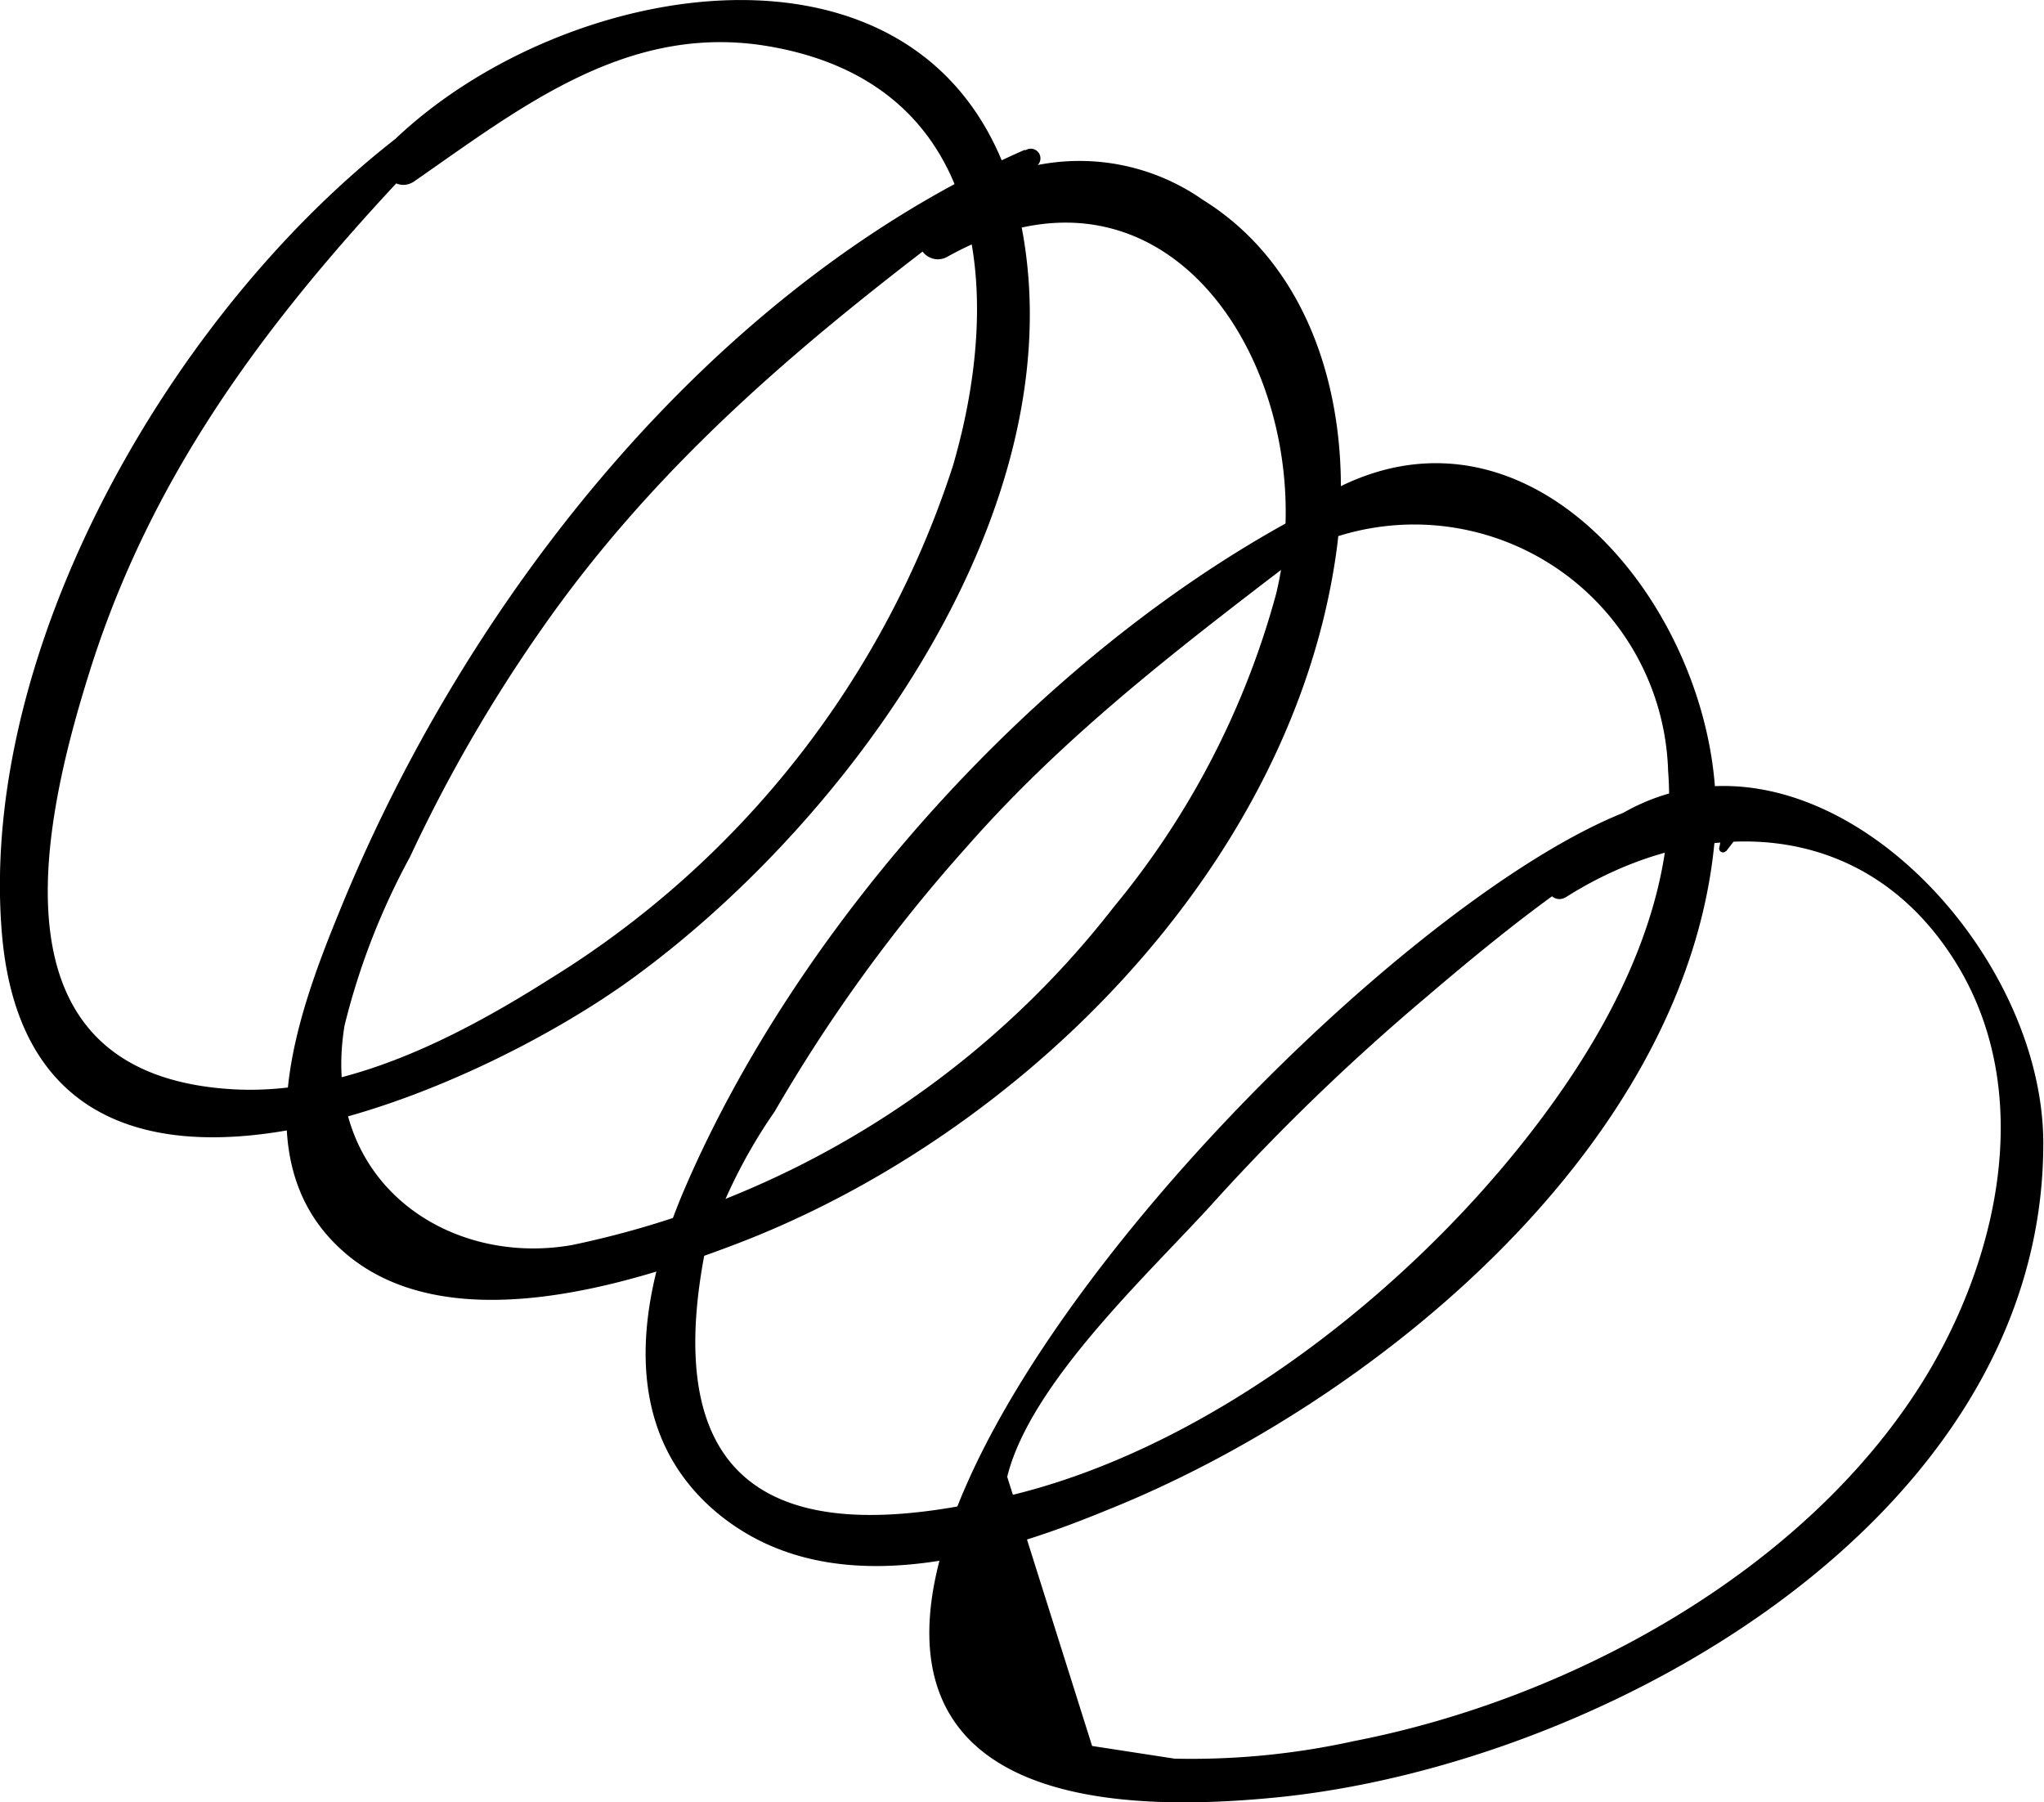
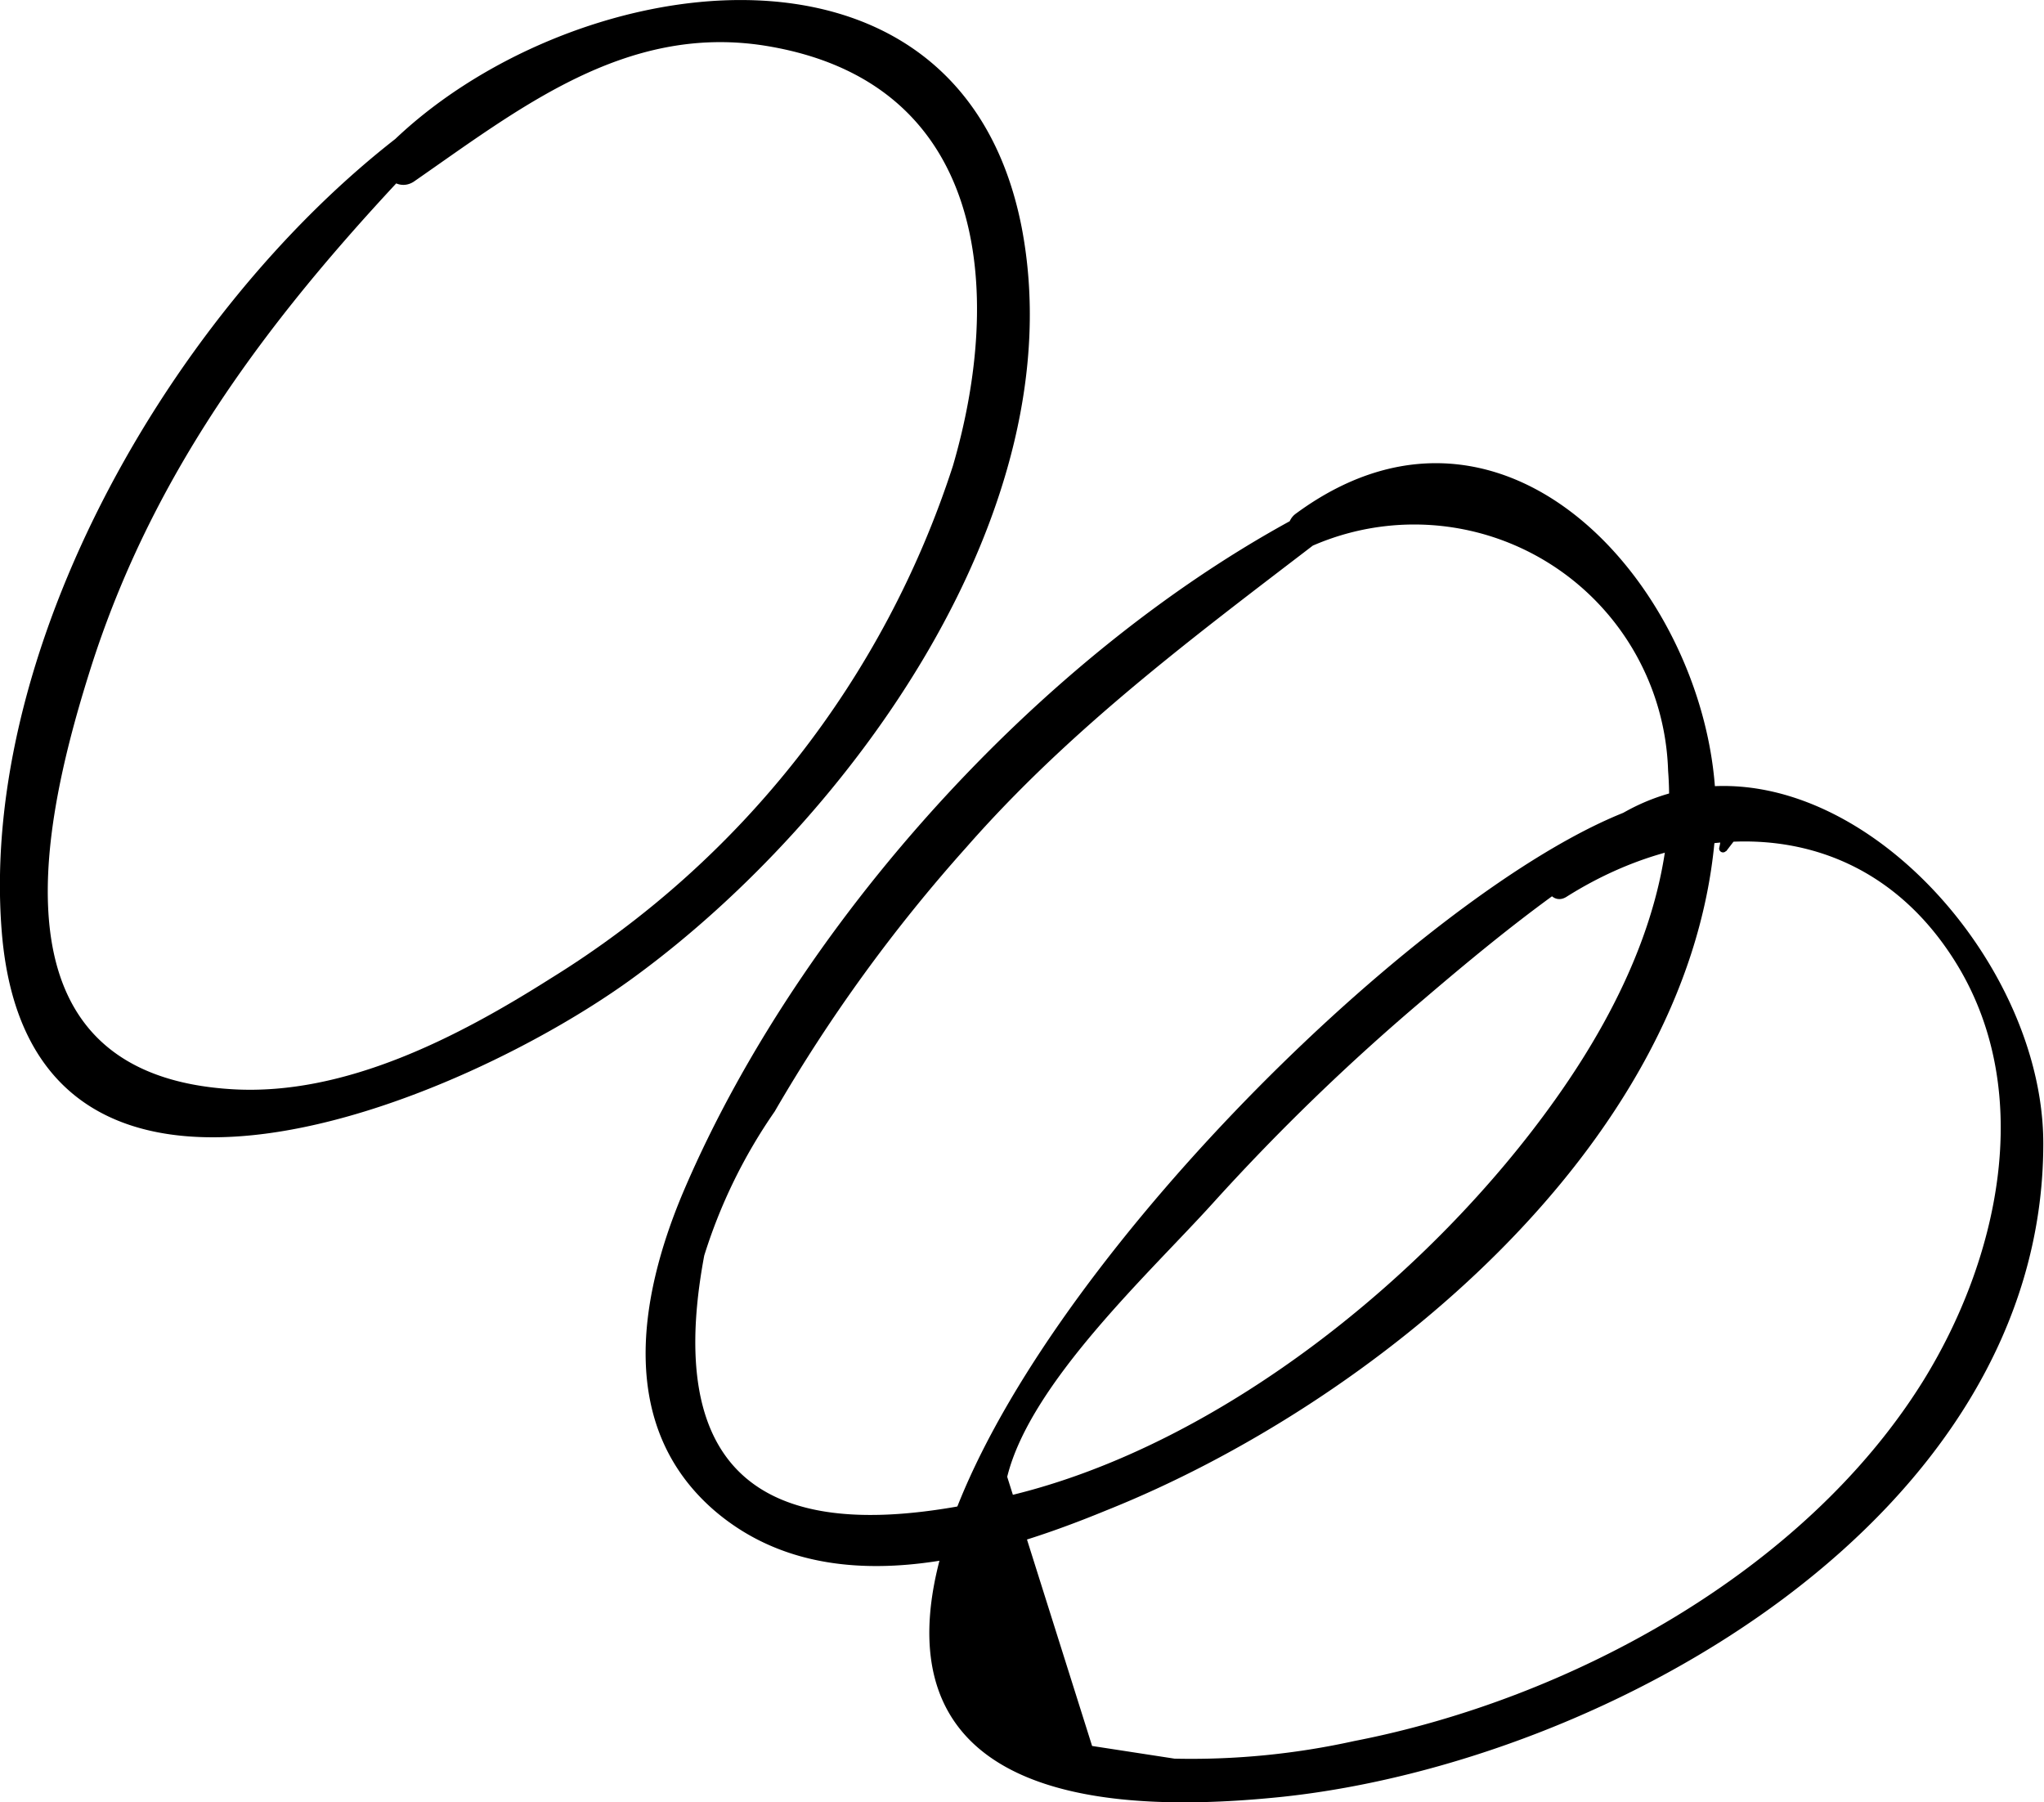
<svg xmlns="http://www.w3.org/2000/svg" viewBox="0 0 58.02 51.15">
  <g id="Слой_2" data-name="Слой 2">
    <g id="OBJECTS">
      <path d="M12.86,2.78C5.77,7.33-.65,17.76.05,26.45c.81,10.05,13.18,4.81,18,1.25C24.13,23.24,30.54,14.46,29,6.45,27.21-2.68,16-.85,11,4.16c-.48.48.15,1.37.74,1,3-2.08,6-4.47,9.93-3.87,6.4,1,6.82,7,5.38,11.93A26.8,26.8,0,0,1,15.62,27.78c-2.62,1.66-5.82,3.32-9,3.14-6.86-.39-5.56-7.12-4.1-11.78,2-6.44,6-11.21,10.65-15.94.2-.21-.06-.58-.32-.42Z" />
-       <path d="M29.07,4.26C20.15,8.19,13.21,17.05,9.62,25.91c-1.23,3-2.76,7.29.3,9.76,2.9,2.33,7.84.83,10.85-.31,8.15-3.06,15.86-10.7,17.15-19.6.54-3.7-.41-8-3.78-10.09a6.11,6.11,0,0,0-7.92.79.54.54,0,0,0,.65.84c6.56-3.68,10.77,3.77,9.35,9.57a23.67,23.67,0,0,1-4.6,8.87,26.25,26.25,0,0,1-15.38,9.6c-3.56.63-7.18-1.84-6.46-6.23a20,20,0,0,1,1.86-4.79,42.89,42.89,0,0,1,3.76-6.5c3.8-5.43,8.7-9.17,14-13.09a.27.27,0,0,0-.28-.47Z" />
      <path d="M39.06,13.6c-8.24,3.52-16.17,12-19.68,20.27-1.26,3-1.84,6.63.89,9,3.16,2.72,7.74,1.4,11.14,0,7.51-3,16.46-10.28,17.26-19,.57-6.14-5.51-14-11.9-9.28-.42.32-.19,1.18.4.94a7.21,7.21,0,0,1,10.18,6.35c.26,3.34-1.27,6.6-3.16,9.27-3.53,5-9.54,9.88-15.56,11.31-4.22,1-10.2,1.51-8.64-6.82a15,15,0,0,1,2-4.09,45.25,45.25,0,0,1,5.45-7.51c3.51-4,7.76-6.9,11.89-10.15.2-.16,0-.4-.24-.32Z" />
      <path d="M49,24.16l.5-.65a.26.26,0,0,0,0-.27C45.38,17.38,9.24,53.86,36.43,51,45.69,50,58,43.06,58,32.46c0-6.58-8.49-14.23-14-7.6-.26.31.07.84.46.6,3.78-2.39,8.54-2.3,11.11,1.95,2.22,3.68,1.13,8.4-1,11.82-3.37,5.39-10,9-16.13,10.19a21.43,21.43,0,0,1-5.1.5L31,49.56l-2.41-7.64c.66-2.68,4.06-5.8,5.84-7.77a62.21,62.21,0,0,1,6-5.8c1.24-1.06,2.5-2.1,3.82-3.05-.28.2,5.13-3.61,4.55-1.23a.11.11,0,0,0,.19.09Z" />
    </g>
  </g>
</svg>